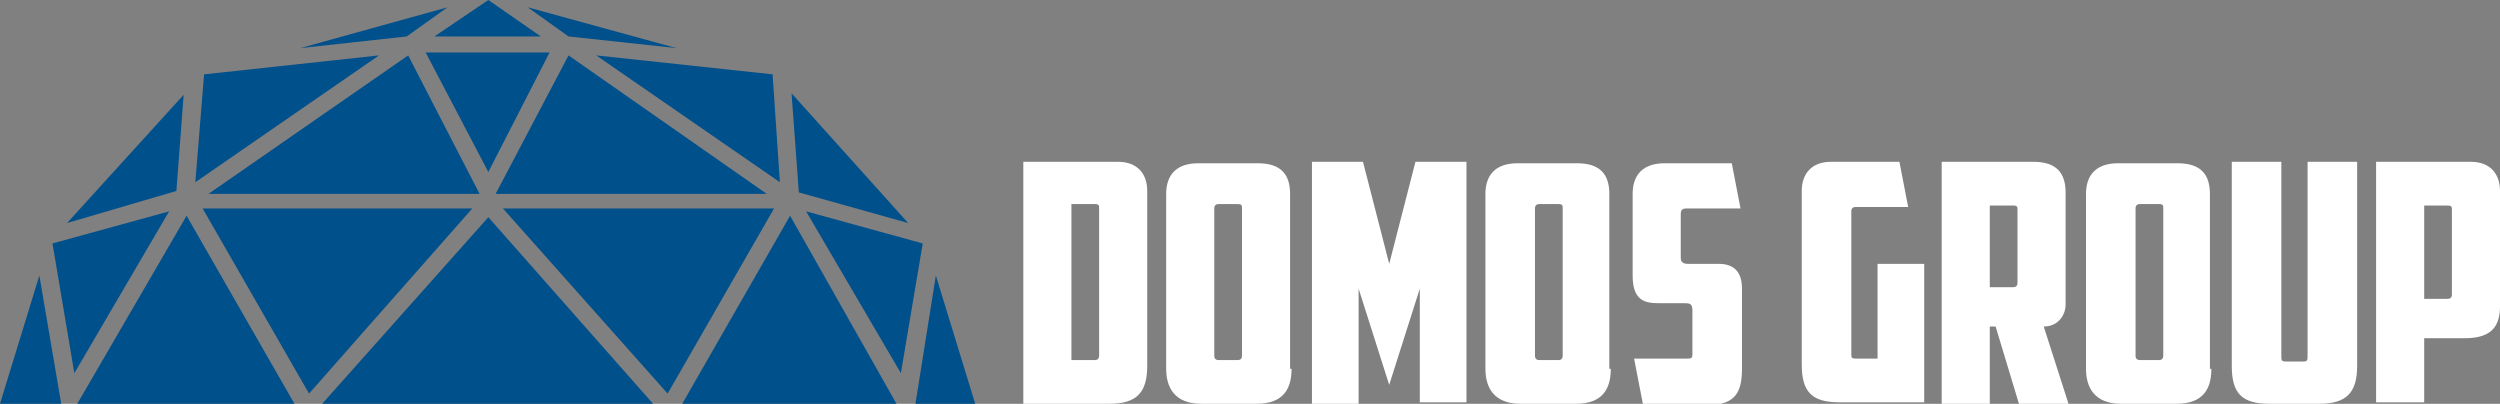
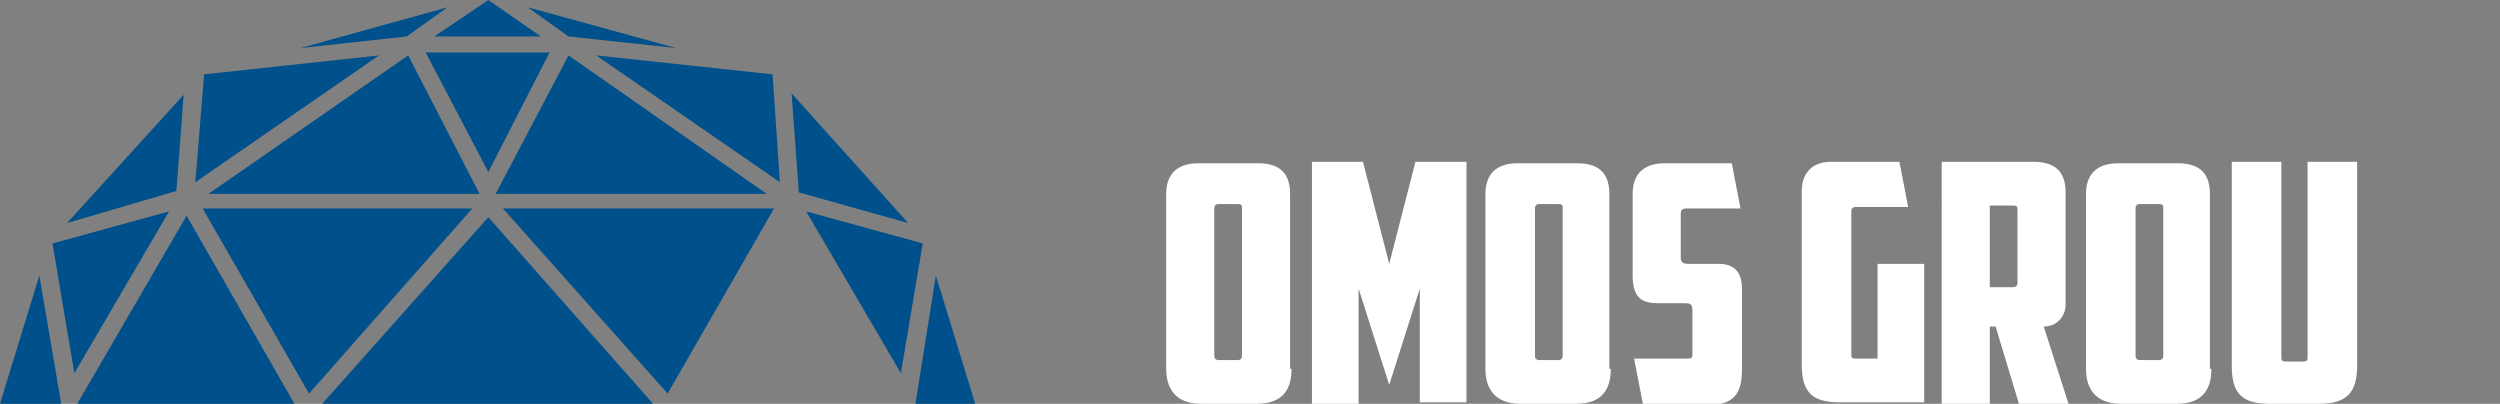
<svg xmlns="http://www.w3.org/2000/svg" version="1.1" viewBox="0 0 171.5 27.7">
  <rect x="0" y="0" width="171.5" height="27.7" fill="#808080" stroke="none" />
  <defs>
    <style>
      .cls-1 {
        fill: #fff;
      }

      .cls-2 {
        fill: #00508c;
        fill-rule: evenodd;
      }
    </style>
  </defs>
  <g>
    <g id="Capa_1">
      <g>
        <polygon class="cls-2" points="55.3 14.5 61.8 25.6 63.3 16.7 55.3 14.5" />
        <polygon class="cls-2" points="37.1 2.5 33.5 0 29.8 2.5 37.1 2.5" />
        <polygon class="cls-2" points="37.7 3.6 29.2 3.6 33.5 11.8 37.7 3.6" />
        <polygon class="cls-2" points="14.3 13.3 32.9 13.3 28 3.8 14.3 13.3" />
        <polygon class="cls-2" points="39 3.8 34 13.3 52.6 13.3 39 3.8" />
        <polygon class="cls-2" points="34.5 14.3 45.8 27 53.1 14.3 34.5 14.3" />
        <polygon class="cls-2" points="13.9 14.3 21.2 27 32.4 14.3 13.9 14.3" />
        <polygon class="cls-2" points="22.1 27.7 44.8 27.7 33.5 14.9 22.1 27.7" />
        <polygon class="cls-2" points="5.3 27.7 20.2 27.7 12.8 14.8 5.3 27.7" />
        <polygon class="cls-2" points="0 27.7 4.2 27.7 2.7 18.9 0 27.7" />
        <polygon class="cls-2" points="14 5.1 13.4 12.5 26 3.8 14 5.1" />
        <polygon class="cls-2" points="12.6 6.5 4.6 15.3 12.1 13.1 12.6 6.5" />
        <polygon class="cls-2" points="30.7 .5 20.6 3.3 27.9 2.5 30.7 .5" />
        <polygon class="cls-2" points="3.6 16.7 5.1 25.6 11.6 14.5 3.6 16.7" />
-         <polygon class="cls-2" points="46.8 27.7 61.5 27.7 54.2 14.8 46.8 27.7" />
        <polygon class="cls-2" points="64.2 18.9 62.8 27.7 66.9 27.7 64.2 18.9" />
        <polygon class="cls-2" points="53.5 12.5 53 5.1 40.9 3.8 53.5 12.5" />
        <polygon class="cls-2" points="62.3 15.3 54.3 6.4 54.8 13.2 62.3 15.3" />
        <polygon class="cls-2" points="46.4 3.3 36.2 .5 39 2.5 46.4 3.3" />
      </g>
      <g>
-         <path class="cls-1" d="M78.7,25.1c0,1.8-.7,2.6-2.6,2.6h-5.9V11.1h6.5c1.3,0,2,.8,2,2v12ZM73.5,14v10.7h1.6q.3,0,.3-.3v-10.1c0-.2,0-.3-.3-.3,0,0-1.6,0-1.6,0Z" />
        <path class="cls-1" d="M88.6,25.3c0,1.3-.5,2.4-2.4,2.4h-3.8c-1.8,0-2.4-1.1-2.4-2.4v-12c0-1.3.7-2.1,2.2-2.1h4.1c1.6,0,2.2.8,2.2,2.1v12h.1ZM83.6,14c-.2,0-.3.1-.3.3v10.1q0,.3.3.3h1.3q.3,0,.3-.3v-10.1c0-.2,0-.3-.3-.3,0,0-1.3,0-1.3,0Z" />
        <path class="cls-1" d="M93.2,19.9v7.8h-3.2V11.1h3.5l1.8,7,1.8-7h3.5v16.5h-3.2v-7.8l-2.1,6.6-2.1-6.6h0Z" />
        <path class="cls-1" d="M110.5,25.3c0,1.3-.5,2.4-2.4,2.4h-3.8c-1.8,0-2.4-1.1-2.4-2.4v-12c0-1.3.7-2.1,2.2-2.1h4.1c1.6,0,2.2.8,2.2,2.1v12h.1ZM105.6,14c-.2,0-.3.1-.3.3v10.1q0,.3.3.3h1.3q.3,0,.3-.3v-10.1c0-.2,0-.3-.3-.3,0,0-1.3,0-1.3,0Z" />
        <path class="cls-1" d="M112.7,27.7l-.6-3.1h3.6c.3,0,.4,0,.4-.3v-3c0-.5-.2-.5-.6-.5h-1.7c-1,0-1.8-.2-1.8-1.9v-5.6c0-1.3.7-2.1,2.2-2.1h4.6l.6,3.1h-3.7c-.3,0-.4.1-.4.4v3c0,.3.2.4.5.4h2.1c1,0,1.6.5,1.6,1.7v5.5c0,1.8-.6,2.5-2.5,2.5h-4.3Z" />
        <path class="cls-1" d="M123.6,13.1c0-1.2.7-2,2-2h4.7l.6,3.1h-3.6c-.2,0-.3.1-.3.3v9.8c0,.2,0,.3.3.3h1.5v-6.5h3.2v9.5h-5.8c-1.9,0-2.6-.7-2.6-2.6v-12h0Z" />
        <path class="cls-1" d="M141.7,20.9c0,.7-.5,1.5-1.5,1.5l1.7,5.3h-3.4l-1.6-5.3h-.4v5.3h-3.3V11.1h6.3c1.6,0,2.2.8,2.2,2.1,0,0,0,7.7,0,7.7ZM136.5,14v5.7h1.6q.3,0,.3-.3v-5c0-.2,0-.3-.3-.3h-1.6Z" />
        <path class="cls-1" d="M151.7,25.3c0,1.3-.5,2.4-2.4,2.4h-3.8c-1.8,0-2.4-1.1-2.4-2.4v-12c0-1.3.7-2.1,2.2-2.1h4.1c1.6,0,2.2.8,2.2,2.1v12h0ZM146.8,14c-.2,0-.3.1-.3.3v10.1q0,.3.3.3h1.3q.3,0,.3-.3v-10.1c0-.2,0-.3-.3-.3,0,0-1.3,0-1.3,0Z" />
        <path class="cls-1" d="M155.7,27.7c-1.9,0-2.6-.7-2.6-2.6v-14h3.4v13.3c0,.3,0,.4.3.4h1.2c.3,0,.3-.1.3-.4v-13.3h3.4v14c0,1.8-.7,2.6-2.6,2.6h-3.4,0Z" />
-         <path class="cls-1" d="M169.5,11.1c1.3,0,2,.8,2,2v7.9c0,1.3-.5,2.2-2.4,2.2h-2.8v4.4h-3.3V11.1h6.5ZM166.3,14v6.5h1.6q.3,0,.3-.3v-5.8c0-.2,0-.3-.3-.3h-1.7,0Z" />
      </g>
    </g>
  </g>
</svg>